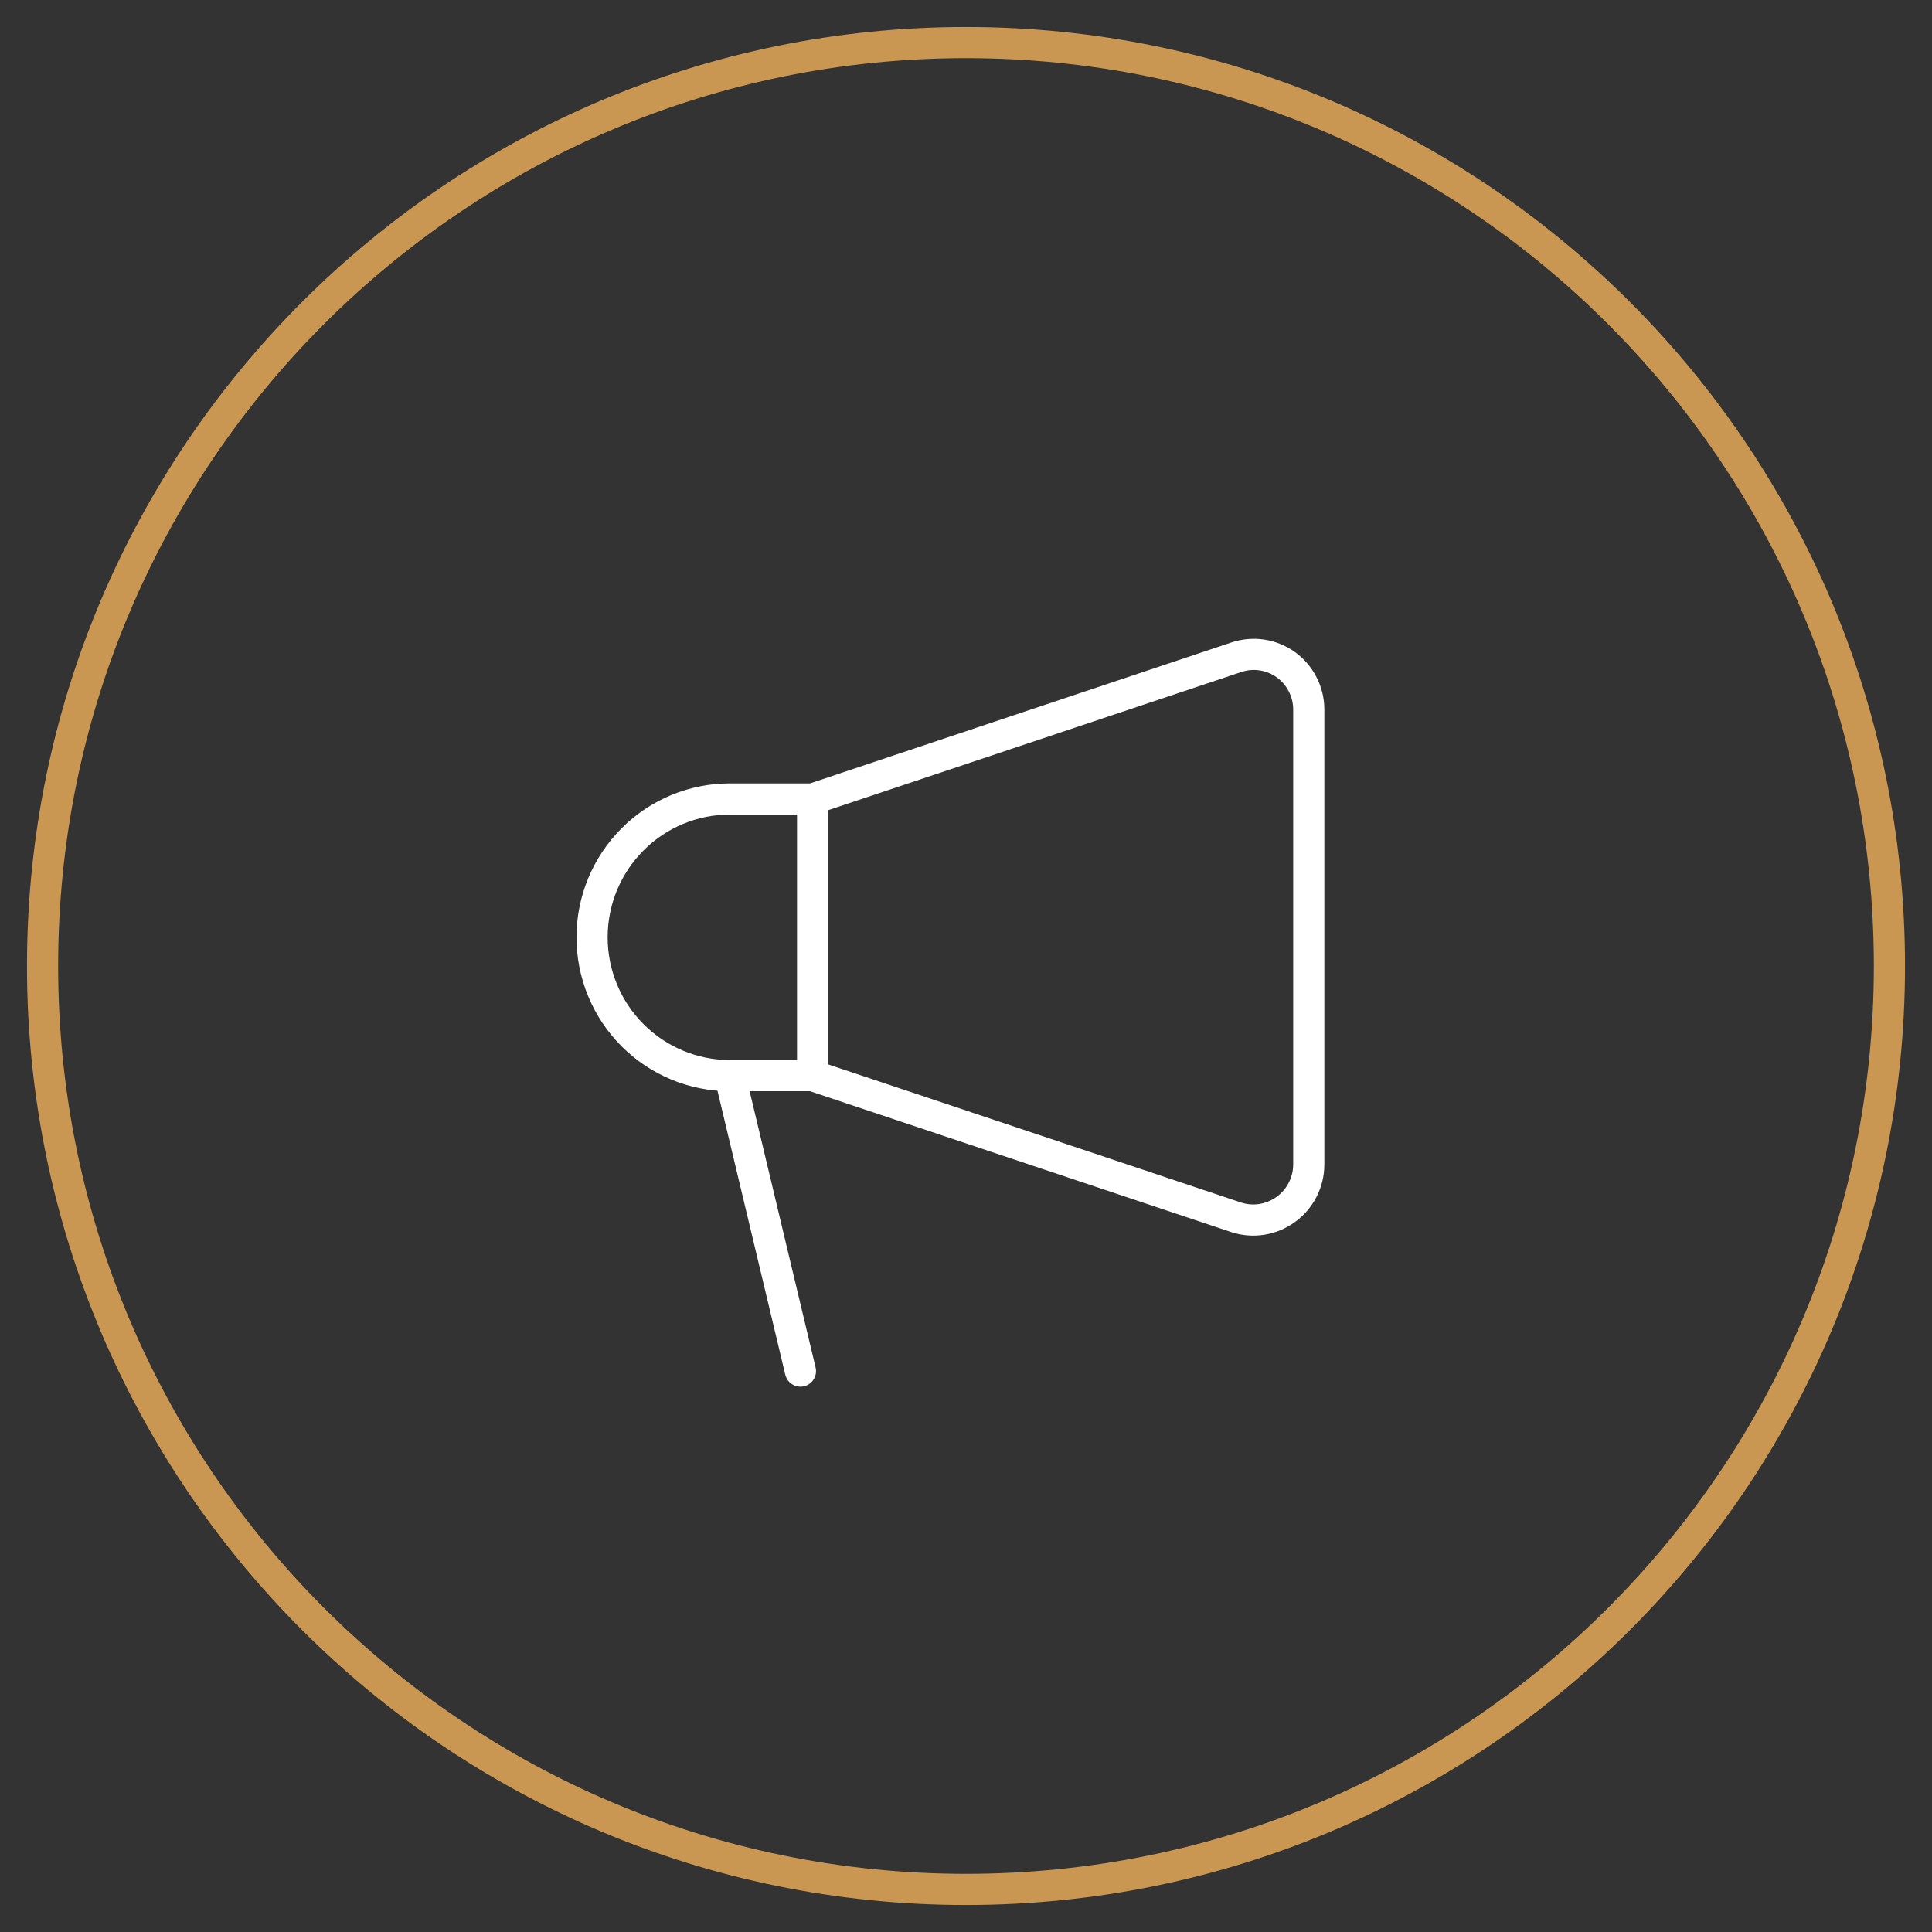
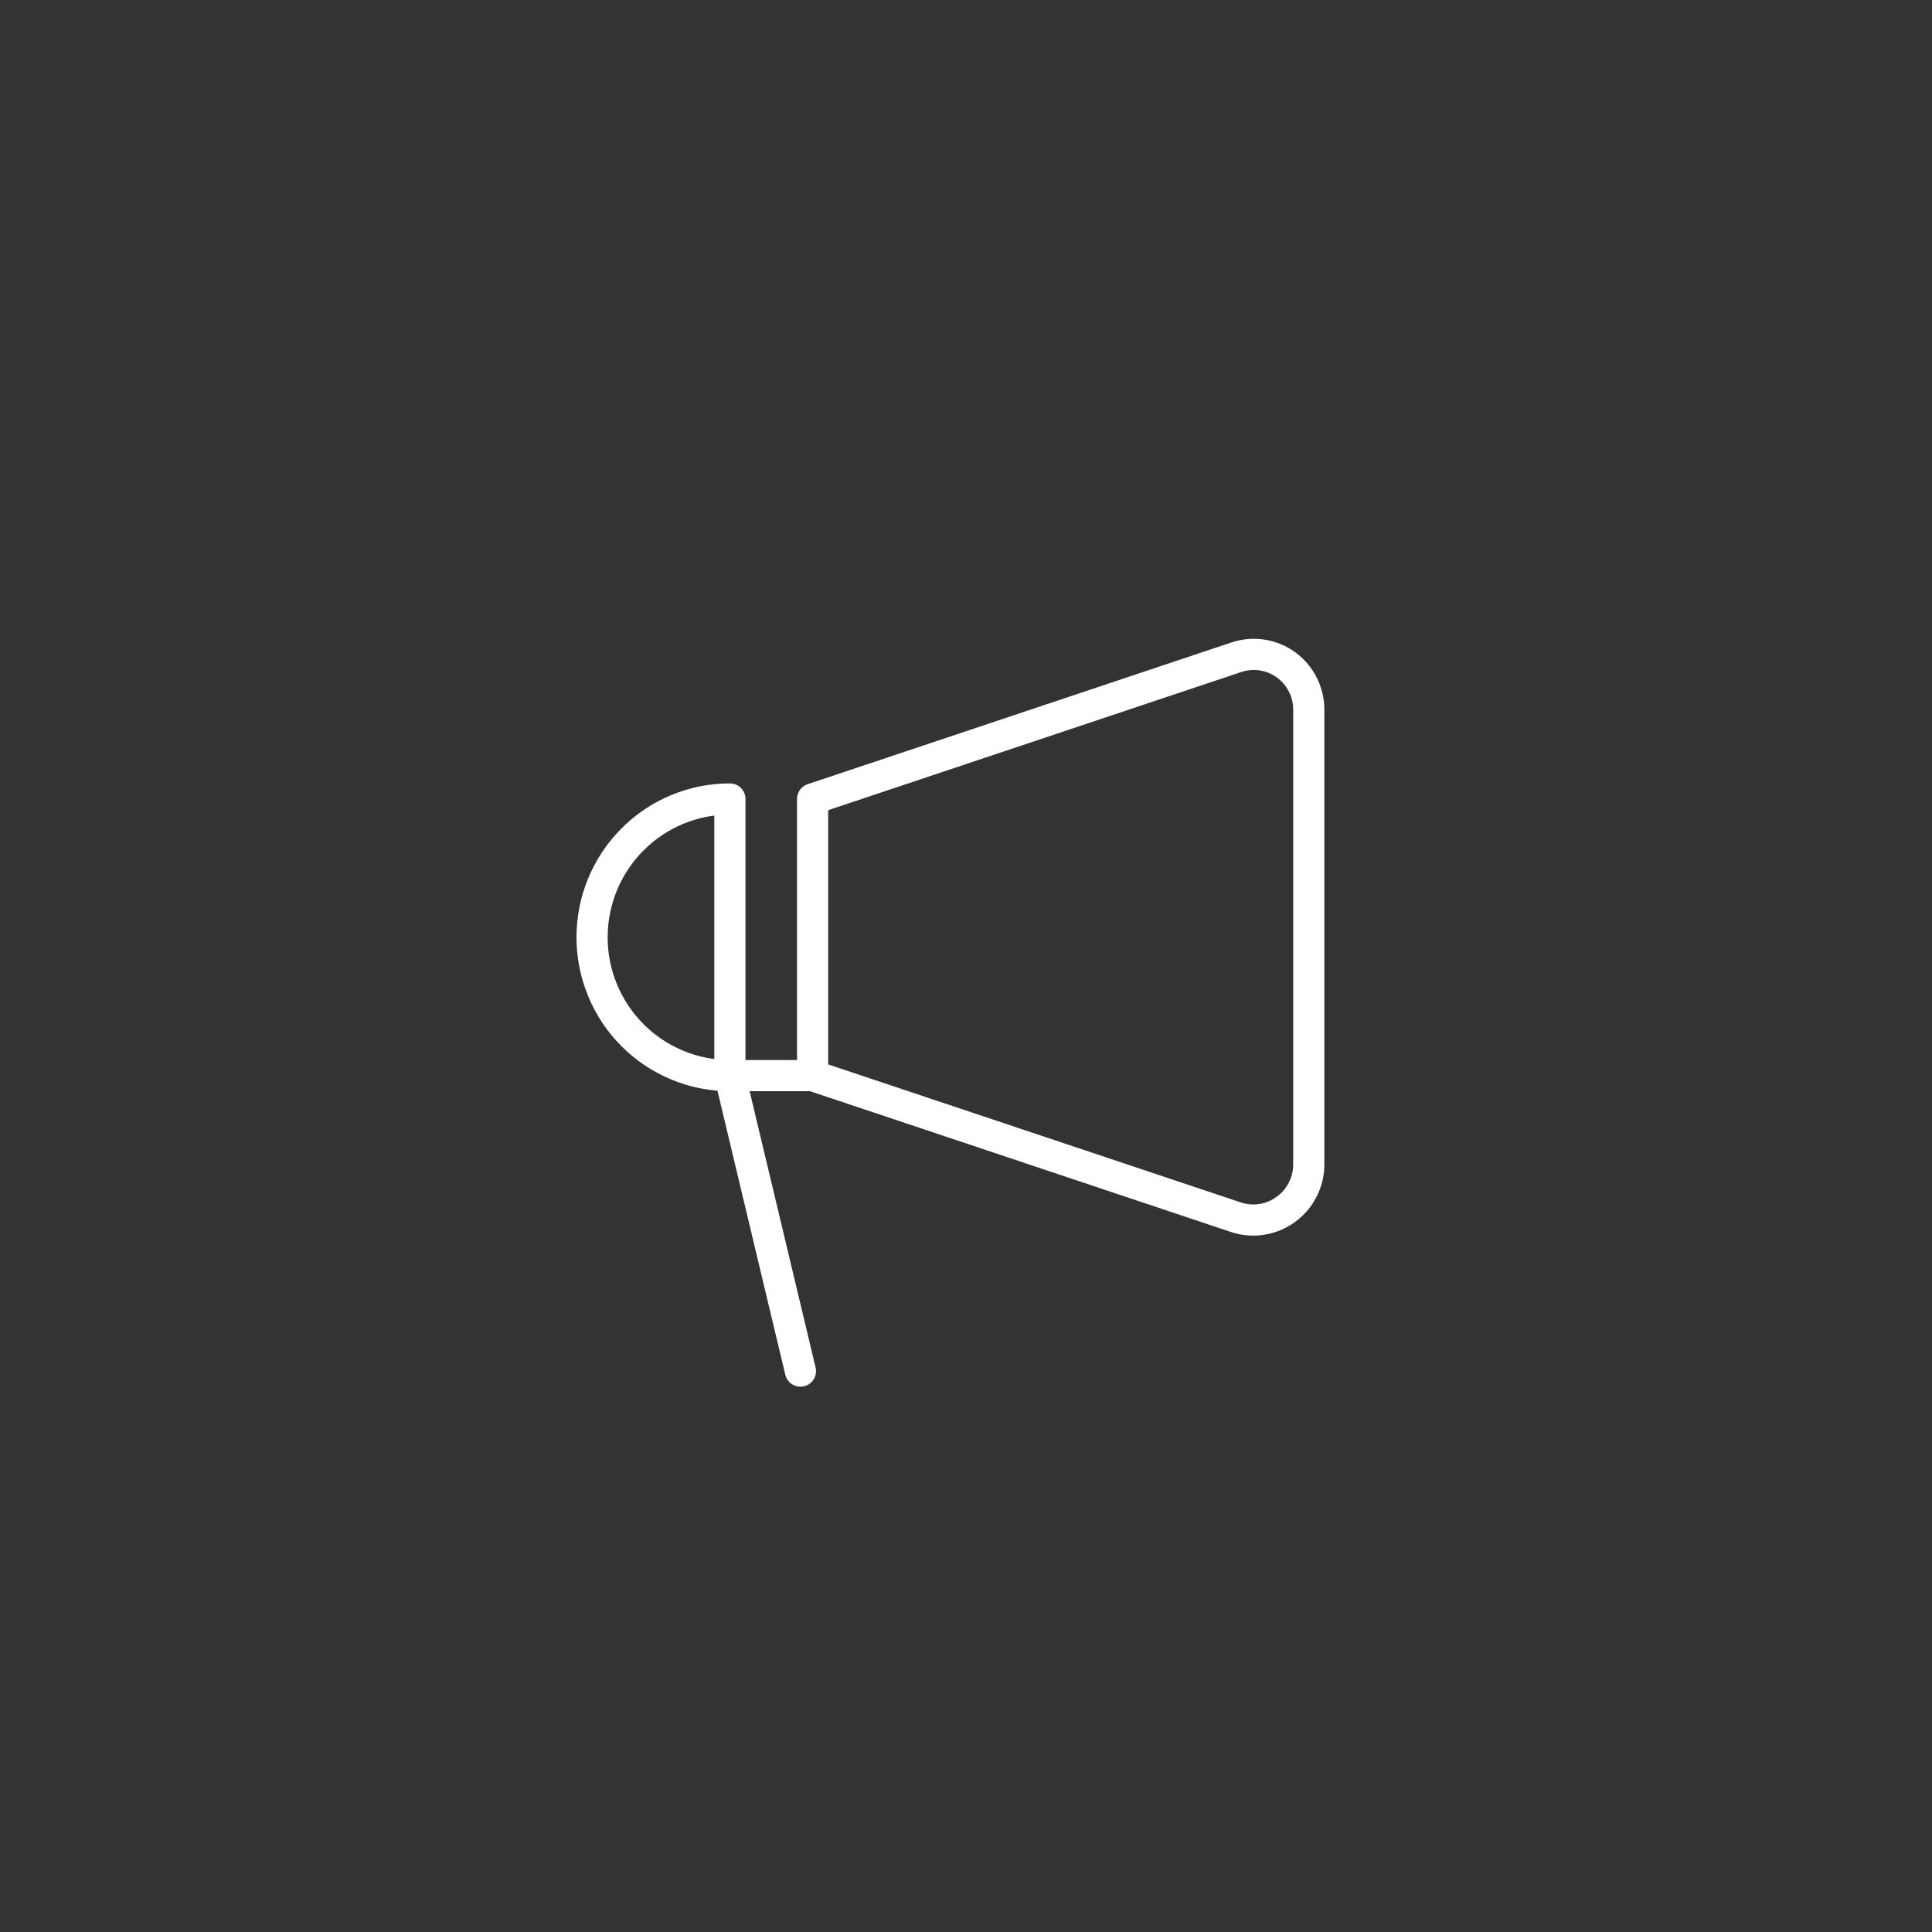
<svg xmlns="http://www.w3.org/2000/svg" width="62" height="62" viewBox="0 0 62 62" fill="none">
  <rect x="0" y="0" width="62" height="62" fill="#333333" stroke="none" />
-   <path d="M26.077 34.518L39.665 39.063C39.931 39.151 40.214 39.175 40.491 39.131C40.767 39.088 41.03 38.98 41.257 38.815C41.486 38.651 41.672 38.436 41.801 38.185C41.931 37.935 41.999 37.658 42 37.376V22.764C41.999 22.482 41.931 22.205 41.801 21.955C41.672 21.705 41.486 21.489 41.257 21.326C41.029 21.164 40.765 21.058 40.488 21.018C40.212 20.978 39.929 21.004 39.665 21.095L26.077 25.64M26.077 34.518V25.64M26.077 34.518L23.423 34.518M26.077 25.64L23.423 25.64C22.842 25.64 22.267 25.755 21.73 25.978C21.194 26.201 20.706 26.528 20.296 26.94C19.466 27.773 19 28.902 19 30.079C19 30.662 19.114 31.239 19.337 31.778C19.559 32.316 19.885 32.806 20.296 33.218C21.125 34.05 22.25 34.518 23.423 34.518M23.423 34.518L25.687 44" stroke="white" stroke-linecap="round" stroke-linejoin="round" />
-   <path d="M31 60.634C47.367 60.634 60.634 47.367 60.634 31C60.634 14.633 47.367 1.366 31 1.366C14.633 1.366 1.366 14.633 1.366 31C1.366 47.367 14.633 60.634 31 60.634Z" stroke="#CA9752" />
+   <path d="M26.077 34.518L39.665 39.063C39.931 39.151 40.214 39.175 40.491 39.131C40.767 39.088 41.03 38.98 41.257 38.815C41.486 38.651 41.672 38.436 41.801 38.185C41.931 37.935 41.999 37.658 42 37.376V22.764C41.999 22.482 41.931 22.205 41.801 21.955C41.672 21.705 41.486 21.489 41.257 21.326C41.029 21.164 40.765 21.058 40.488 21.018C40.212 20.978 39.929 21.004 39.665 21.095L26.077 25.64M26.077 34.518V25.64M26.077 34.518L23.423 34.518L23.423 25.64C22.842 25.64 22.267 25.755 21.73 25.978C21.194 26.201 20.706 26.528 20.296 26.94C19.466 27.773 19 28.902 19 30.079C19 30.662 19.114 31.239 19.337 31.778C19.559 32.316 19.885 32.806 20.296 33.218C21.125 34.05 22.25 34.518 23.423 34.518M23.423 34.518L25.687 44" stroke="white" stroke-linecap="round" stroke-linejoin="round" />
</svg>